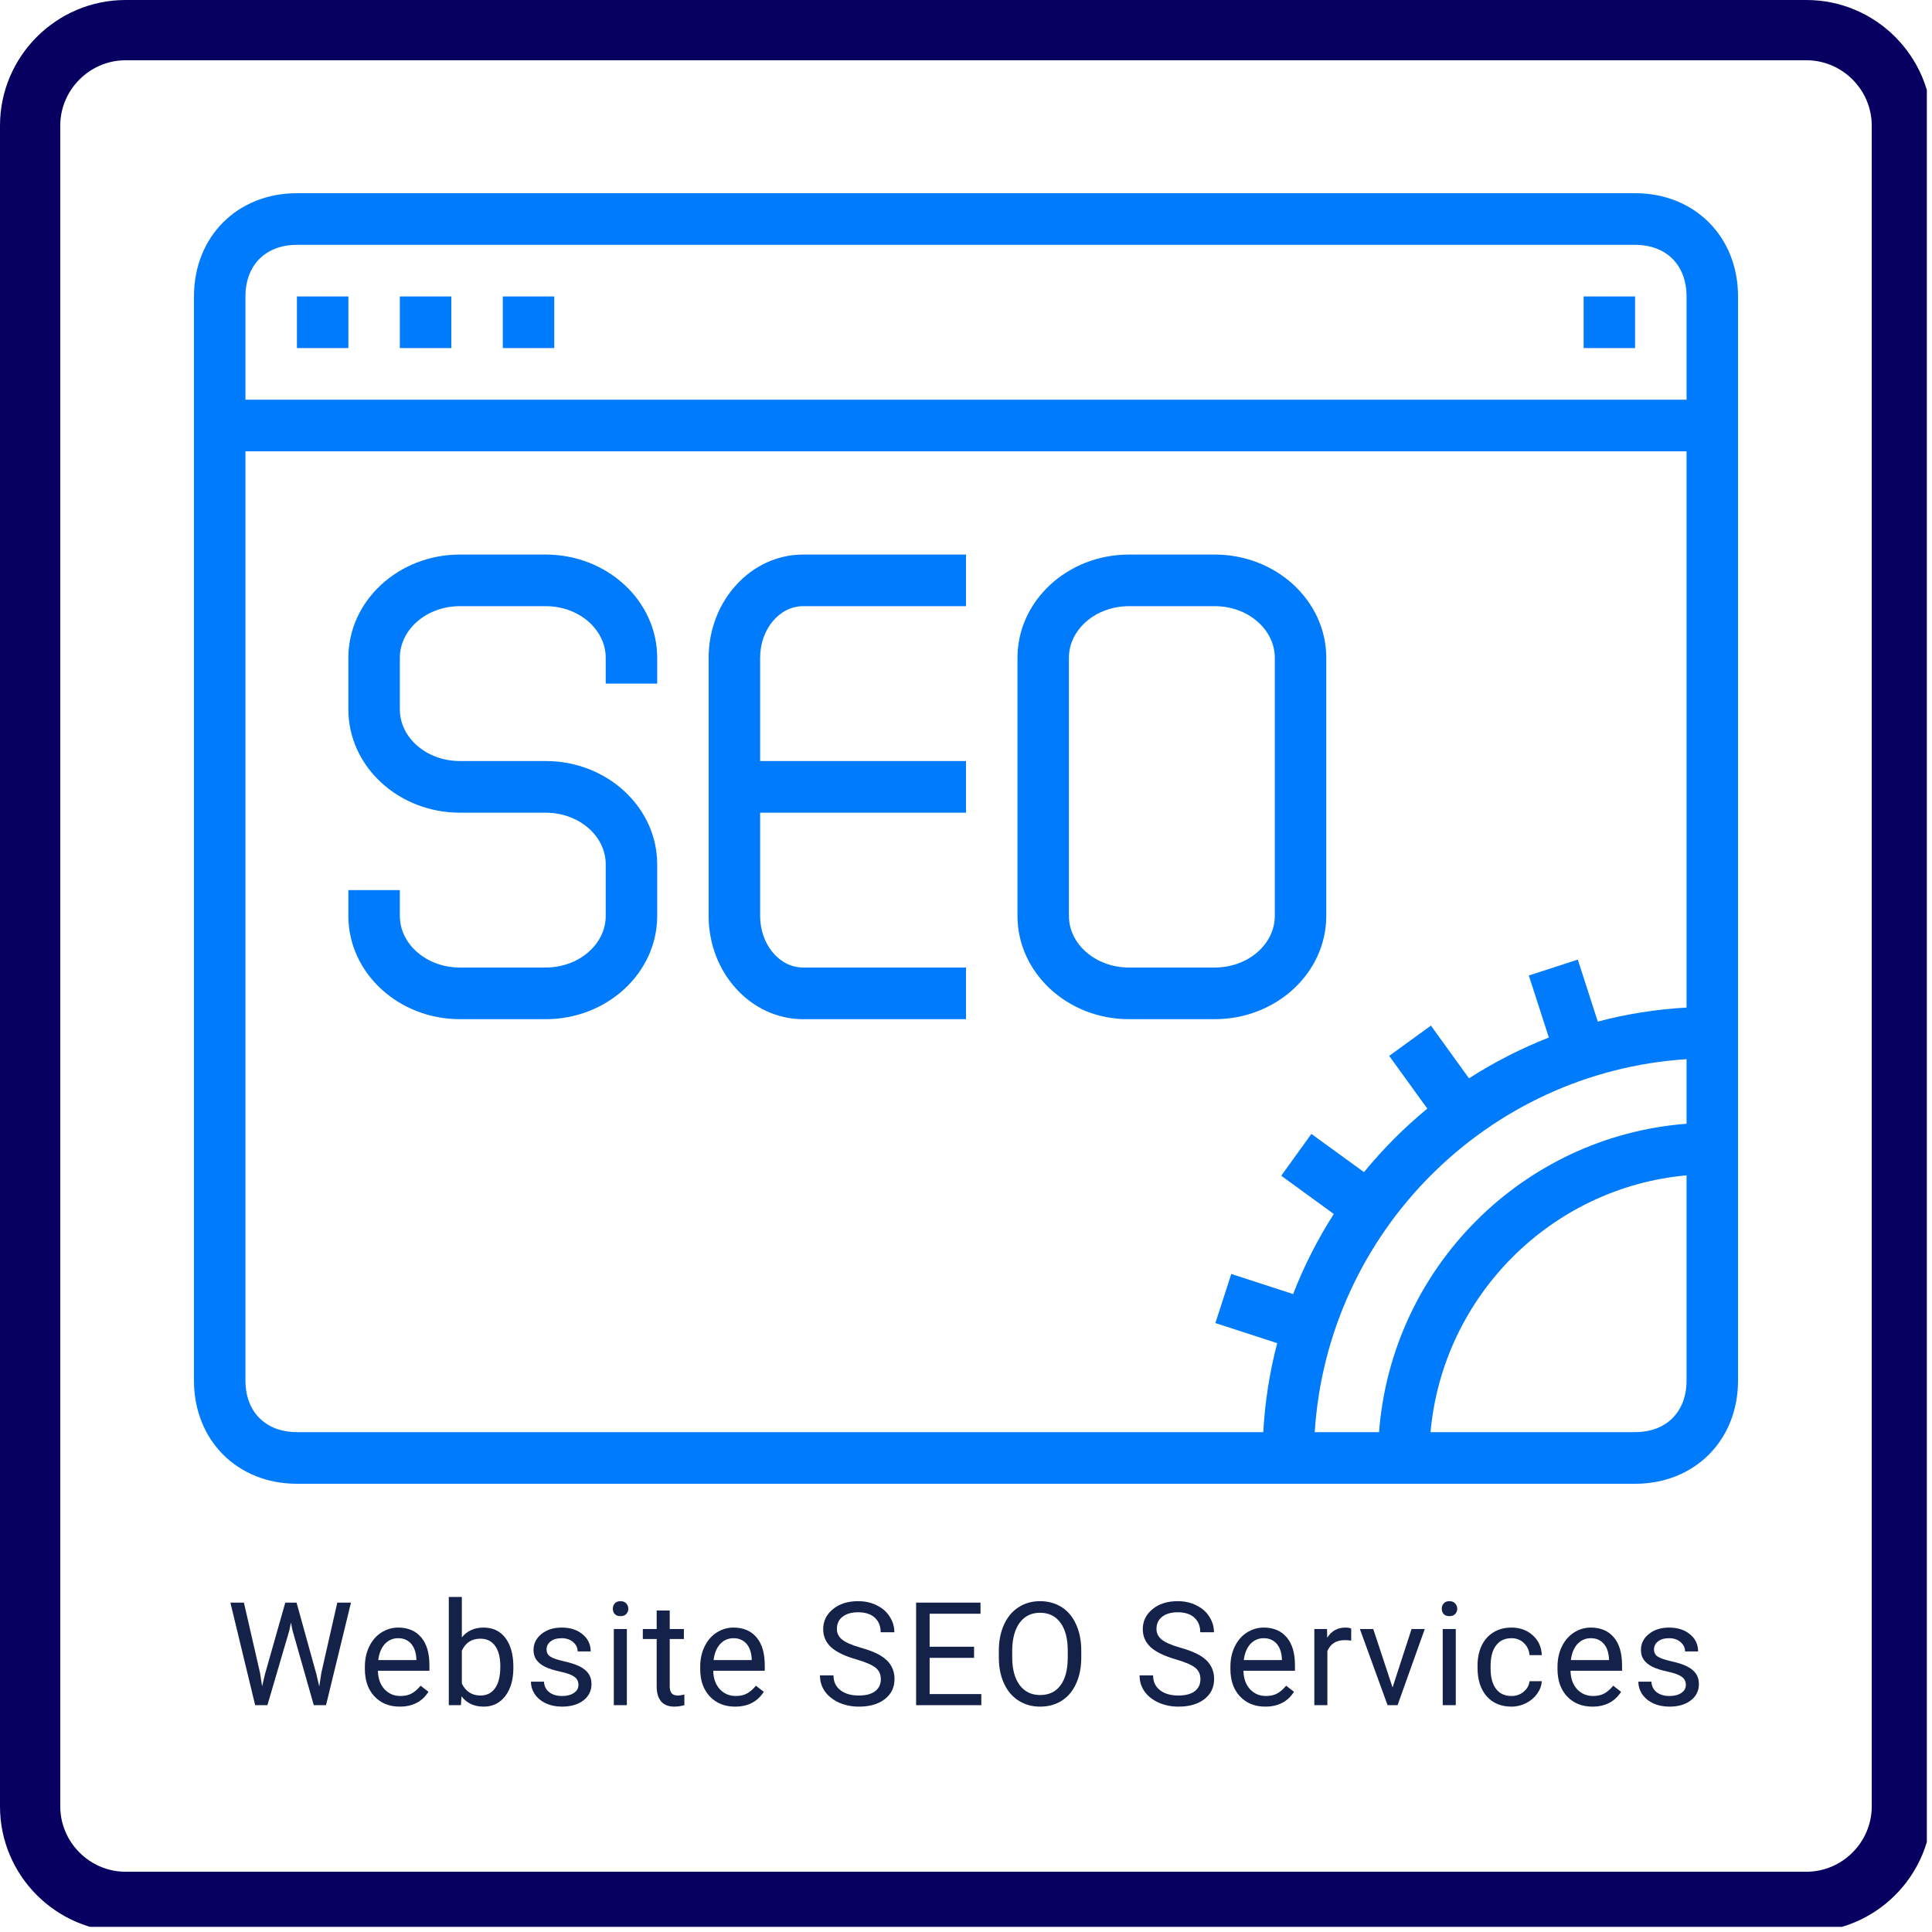
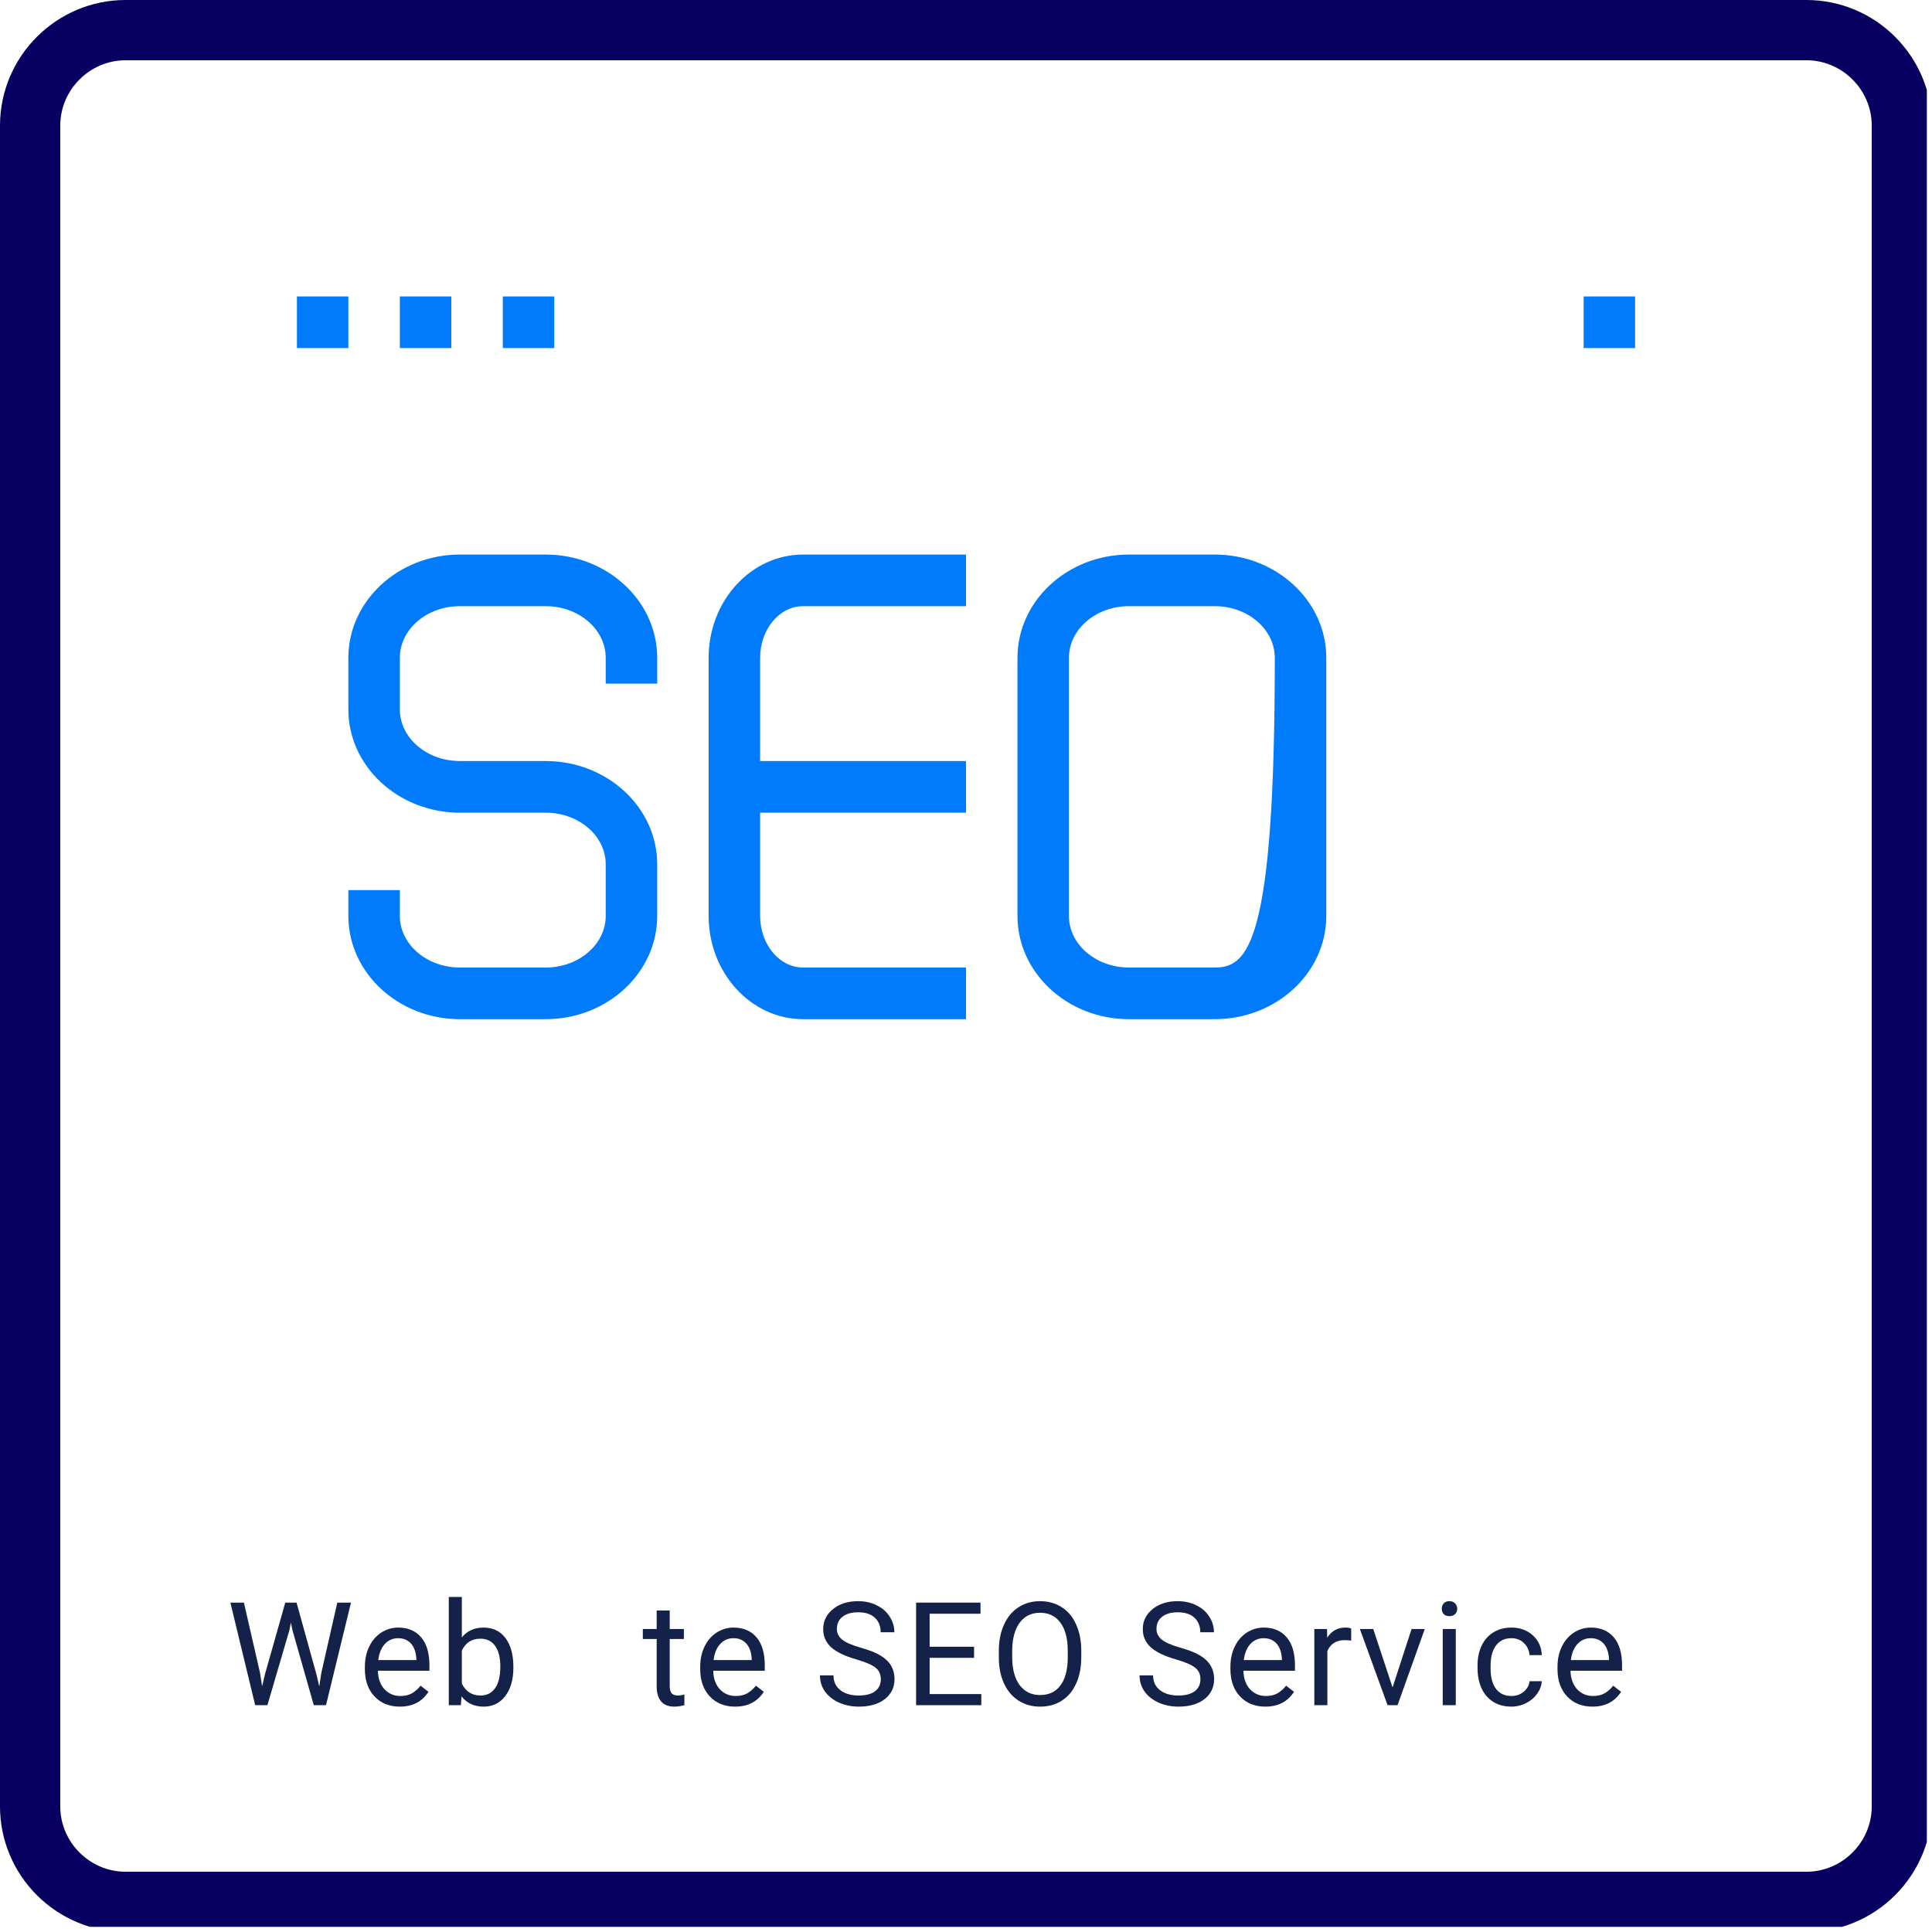
<svg xmlns="http://www.w3.org/2000/svg" width="187.5" viewBox="0 0 187.5 187.5" height="187.5" version="1.0">
  <defs>
    <clipPath id="a">
      <path d="M 0 0 L 187 0 L 187 187 L 0 187 Z M 0 0" />
    </clipPath>
    <clipPath id="b">
      <path d="M 18.75 18.75 L 168.75 18.75 L 168.75 144 L 18.75 144 Z M 18.75 18.75" />
    </clipPath>
  </defs>
  <g clip-path="url(#a)">
    <path fill="#080061" d="M 175.309 5.848 C 178.789 5.848 181.652 8.711 181.652 12.191 L 181.652 175.309 C 181.652 178.789 178.789 181.652 175.309 181.652 L 12.191 181.652 C 8.711 181.652 5.848 178.789 5.848 175.309 L 5.848 12.191 C 5.848 8.711 8.711 5.848 12.191 5.848 L 175.309 5.848 M 175.309 0 L 12.191 0 C 5.473 0 0 5.473 0 12.191 L 0 175.309 C 0 182.027 5.473 187.5 12.191 187.5 L 175.309 187.5 C 182.027 187.5 187.5 182.027 187.5 175.309 L 187.5 12.191 C 187.5 5.473 182.027 0 175.309 0" />
  </g>
  <g clip-path="url(#b)">
-     <path fill="#007BFC" d="M 23.82 38.789 L 23.82 28.77 C 23.82 25.727 25.781 23.762 28.816 23.762 L 158.684 23.762 C 161.719 23.762 163.68 25.727 163.68 28.77 L 163.68 38.789 Z M 163.68 97.785 C 160.723 97.949 157.836 98.41 155.066 99.145 L 153.125 93.129 L 148.371 94.672 L 150.316 100.691 C 147.594 101.758 144.996 103.09 142.566 104.652 L 138.871 99.535 L 134.82 102.473 L 138.52 107.59 C 136.277 109.438 134.219 111.504 132.375 113.754 L 127.27 110.047 L 124.344 114.105 L 129.445 117.816 C 127.887 120.25 126.559 122.855 125.496 125.586 L 119.496 123.637 L 117.953 128.402 L 123.953 130.352 C 123.223 133.129 122.766 136.023 122.598 138.988 L 28.816 138.988 C 25.781 138.988 23.82 137.023 23.82 133.98 L 23.82 43.801 L 163.68 43.801 Z M 158.684 138.988 L 138.832 138.988 C 140.023 125.789 150.52 115.262 163.68 114.066 L 163.68 133.98 C 163.68 137.023 161.719 138.988 158.684 138.988 Z M 163.68 102.793 L 163.68 109.059 C 147.77 110.281 135.055 123.031 133.836 138.988 L 127.594 138.988 C 128.832 119.586 144.336 104.039 163.68 102.793 Z M 158.684 18.75 L 28.816 18.75 C 23.031 18.75 18.824 22.969 18.824 28.77 L 18.824 133.98 C 18.824 139.781 23.031 144 28.816 144 L 158.684 144 C 164.469 144 168.676 139.781 168.676 133.98 L 168.676 28.77 C 168.676 22.969 164.469 18.75 158.684 18.75" />
-   </g>
+     </g>
  <path fill="#007BFC" d="M 153.691 33.781 L 158.684 33.781 L 158.684 28.77 L 153.691 28.77 L 153.691 33.781" />
  <path fill="#007BFC" d="M 28.816 33.781 L 33.809 33.781 L 33.809 28.77 L 28.816 28.77 L 28.816 33.781" />
  <path fill="#007BFC" d="M 38.805 33.781 L 43.801 33.781 L 43.801 28.77 L 38.805 28.77 L 38.805 33.781" />
  <path fill="#007BFC" d="M 48.797 33.781 L 53.789 33.781 L 53.789 28.77 L 48.797 28.77 L 48.797 33.781" />
  <path fill="#007BFC" d="M 44.629 98.91 L 52.961 98.91 C 58.922 98.91 63.781 94.418 63.781 88.891 L 63.781 83.879 C 63.781 78.352 58.922 73.859 52.961 73.859 L 44.629 73.859 C 41.418 73.859 38.805 71.609 38.805 68.852 L 38.805 63.84 C 38.805 61.082 41.418 58.828 44.629 58.828 L 52.961 58.828 C 56.172 58.828 58.785 61.082 58.785 63.84 L 58.785 66.344 L 63.781 66.344 L 63.781 63.84 C 63.781 58.312 58.922 53.82 52.961 53.82 L 44.629 53.82 C 38.668 53.82 33.809 58.312 33.809 63.84 L 33.809 68.852 C 33.809 74.379 38.668 78.871 44.629 78.871 L 52.961 78.871 C 56.172 78.871 58.785 81.121 58.785 83.879 L 58.785 88.891 C 58.785 91.648 56.172 93.898 52.961 93.898 L 44.629 93.898 C 41.418 93.898 38.805 91.648 38.805 88.891 L 38.805 86.387 L 33.809 86.387 L 33.809 88.891 C 33.809 94.418 38.668 98.91 44.629 98.91" />
  <path fill="#007BFC" d="M 77.938 98.91 L 93.75 98.91 L 93.75 93.898 L 77.938 93.898 C 75.633 93.898 73.77 91.648 73.77 88.891 L 73.77 78.871 L 93.75 78.871 L 93.75 73.859 L 73.77 73.859 L 73.77 63.84 C 73.77 61.082 75.633 58.828 77.938 58.828 L 93.75 58.828 L 93.75 53.82 L 77.938 53.82 C 72.883 53.82 68.773 58.312 68.773 63.84 L 68.773 88.891 C 68.773 94.418 72.883 98.91 77.938 98.91" />
-   <path fill="#007BFC" d="M 103.738 63.84 C 103.738 61.082 106.355 58.828 109.562 58.828 L 117.895 58.828 C 121.105 58.828 123.719 61.082 123.719 63.84 L 123.719 88.891 C 123.719 91.648 121.105 93.898 117.895 93.898 L 109.562 93.898 C 106.355 93.898 103.738 91.648 103.738 88.891 Z M 109.562 98.91 L 117.895 98.91 C 123.855 98.91 128.715 94.418 128.715 88.891 L 128.715 63.84 C 128.715 58.312 123.855 53.82 117.895 53.82 L 109.562 53.82 C 103.602 53.82 98.746 58.312 98.746 63.84 L 98.746 88.891 C 98.746 94.418 103.602 98.91 109.562 98.91" />
+   <path fill="#007BFC" d="M 103.738 63.84 C 103.738 61.082 106.355 58.828 109.562 58.828 L 117.895 58.828 C 121.105 58.828 123.719 61.082 123.719 63.84 C 123.719 91.648 121.105 93.898 117.895 93.898 L 109.562 93.898 C 106.355 93.898 103.738 91.648 103.738 88.891 Z M 109.562 98.91 L 117.895 98.91 C 123.855 98.91 128.715 94.418 128.715 88.891 L 128.715 63.84 C 128.715 58.312 123.855 53.82 117.895 53.82 L 109.562 53.82 C 103.602 53.82 98.746 58.312 98.746 63.84 L 98.746 88.891 C 98.746 94.418 103.602 98.91 109.562 98.91" />
  <g fill="#142149">
    <g>
      <g>
        <path d="M 3.297 -3.141 L 3.5 -1.828 L 3.781 -3.016 L 5.75 -9.953 L 6.844 -9.953 L 8.766 -3.016 L 9.047 -1.812 L 9.25 -3.141 L 10.797 -9.953 L 12.125 -9.953 L 9.703 0 L 8.516 0 L 6.453 -7.25 L 6.297 -8.016 L 6.141 -7.25 L 4.016 0 L 2.828 0 L 0.422 -9.953 L 1.734 -9.953 Z M 3.297 -3.141" transform="translate(21.937 165.487)" />
      </g>
    </g>
  </g>
  <g fill="#142149">
    <g>
      <g>
        <path d="M 4.031 0.141 C 3.02 0.141 2.203 -0.188 1.578 -0.844 C 0.953 -1.508 0.641 -2.395 0.641 -3.5 L 0.641 -3.719 C 0.641 -4.457 0.781 -5.113 1.062 -5.688 C 1.344 -6.27 1.734 -6.723 2.234 -7.047 C 2.734 -7.367 3.281 -7.531 3.875 -7.531 C 4.832 -7.531 5.578 -7.211 6.109 -6.578 C 6.641 -5.953 6.906 -5.047 6.906 -3.859 L 6.906 -3.344 L 1.906 -3.344 C 1.914 -2.613 2.125 -2.02 2.531 -1.562 C 2.945 -1.113 3.469 -0.891 4.094 -0.891 C 4.539 -0.891 4.914 -0.977 5.219 -1.156 C 5.531 -1.344 5.805 -1.586 6.047 -1.891 L 6.812 -1.297 C 6.195 -0.336 5.27 0.141 4.031 0.141 Z M 3.875 -6.5 C 3.363 -6.5 2.93 -6.312 2.578 -5.938 C 2.234 -5.562 2.02 -5.039 1.938 -4.375 L 5.641 -4.375 L 5.641 -4.469 C 5.609 -5.113 5.438 -5.613 5.125 -5.969 C 4.812 -6.32 4.395 -6.5 3.875 -6.5 Z M 3.875 -6.5" transform="translate(34.77 165.487)" />
      </g>
    </g>
  </g>
  <g fill="#142149">
    <g>
      <g>
        <path d="M 7.219 -3.609 C 7.219 -2.484 6.957 -1.578 6.438 -0.891 C 5.914 -0.203 5.219 0.141 4.344 0.141 C 3.414 0.141 2.695 -0.191 2.188 -0.859 L 2.125 0 L 0.953 0 L 0.953 -10.5 L 2.219 -10.5 L 2.219 -6.578 C 2.727 -7.211 3.43 -7.531 4.328 -7.531 C 5.234 -7.531 5.941 -7.191 6.453 -6.516 C 6.961 -5.836 7.219 -4.906 7.219 -3.719 Z M 5.953 -3.766 C 5.953 -4.617 5.785 -5.281 5.453 -5.75 C 5.117 -6.219 4.641 -6.453 4.016 -6.453 C 3.18 -6.453 2.582 -6.066 2.219 -5.297 L 2.219 -2.094 C 2.602 -1.32 3.207 -0.938 4.031 -0.938 C 4.633 -0.938 5.102 -1.172 5.438 -1.641 C 5.781 -2.109 5.953 -2.816 5.953 -3.766 Z M 5.953 -3.766" transform="translate(42.603 165.487)" />
      </g>
    </g>
  </g>
  <g fill="#142149">
    <g>
      <g>
-         <path d="M 5.266 -1.969 C 5.266 -2.301 5.133 -2.562 4.875 -2.75 C 4.613 -2.945 4.164 -3.113 3.531 -3.25 C 2.895 -3.383 2.383 -3.547 2 -3.734 C 1.625 -3.93 1.348 -4.16 1.172 -4.422 C 0.992 -4.68 0.906 -4.992 0.906 -5.359 C 0.906 -5.973 1.16 -6.488 1.672 -6.906 C 2.18 -7.32 2.836 -7.531 3.641 -7.531 C 4.473 -7.531 5.148 -7.312 5.672 -6.875 C 6.191 -6.445 6.453 -5.895 6.453 -5.219 L 5.188 -5.219 C 5.188 -5.57 5.039 -5.875 4.75 -6.125 C 4.457 -6.375 4.086 -6.5 3.641 -6.5 C 3.18 -6.5 2.82 -6.395 2.562 -6.188 C 2.301 -5.988 2.172 -5.727 2.172 -5.406 C 2.172 -5.102 2.289 -4.875 2.531 -4.719 C 2.77 -4.562 3.203 -4.41 3.828 -4.266 C 4.461 -4.129 4.977 -3.961 5.375 -3.766 C 5.77 -3.566 6.062 -3.328 6.25 -3.047 C 6.438 -2.773 6.531 -2.441 6.531 -2.047 C 6.531 -1.391 6.266 -0.859 5.734 -0.453 C 5.203 -0.055 4.516 0.141 3.672 0.141 C 3.086 0.141 2.566 0.035 2.109 -0.172 C 1.648 -0.391 1.289 -0.688 1.031 -1.062 C 0.781 -1.438 0.656 -1.844 0.656 -2.281 L 1.922 -2.281 C 1.941 -1.852 2.109 -1.516 2.422 -1.266 C 2.742 -1.016 3.16 -0.891 3.672 -0.891 C 4.148 -0.891 4.535 -0.988 4.828 -1.188 C 5.117 -1.383 5.266 -1.645 5.266 -1.969 Z M 5.266 -1.969" transform="translate(50.873 165.487)" />
-       </g>
+         </g>
    </g>
  </g>
  <g fill="#142149">
    <g>
      <g>
-         <path d="M 2.328 0 L 1.062 0 L 1.062 -7.391 L 2.328 -7.391 Z M 0.969 -9.359 C 0.969 -9.566 1.031 -9.738 1.156 -9.875 C 1.281 -10.02 1.461 -10.094 1.703 -10.094 C 1.953 -10.094 2.141 -10.02 2.266 -9.875 C 2.398 -9.738 2.469 -9.566 2.469 -9.359 C 2.469 -9.148 2.398 -8.977 2.266 -8.844 C 2.141 -8.707 1.953 -8.641 1.703 -8.641 C 1.461 -8.641 1.281 -8.707 1.156 -8.844 C 1.031 -8.977 0.969 -9.148 0.969 -9.359 Z M 0.969 -9.359" transform="translate(58.508 165.487)" />
-       </g>
+         </g>
    </g>
  </g>
  <g fill="#142149">
    <g>
      <g>
        <path d="M 2.672 -9.188 L 2.672 -7.391 L 4.047 -7.391 L 4.047 -6.422 L 2.672 -6.422 L 2.672 -1.828 C 2.672 -1.535 2.734 -1.312 2.859 -1.156 C 2.984 -1.008 3.191 -0.938 3.484 -0.938 C 3.629 -0.938 3.832 -0.969 4.094 -1.031 L 4.094 0 C 3.758 0.094 3.438 0.141 3.125 0.141 C 2.551 0.141 2.117 -0.031 1.828 -0.375 C 1.547 -0.719 1.406 -1.203 1.406 -1.828 L 1.406 -6.422 L 0.062 -6.422 L 0.062 -7.391 L 1.406 -7.391 L 1.406 -9.188 Z M 2.672 -9.188" transform="translate(62.324 165.487)" />
      </g>
    </g>
  </g>
  <g fill="#142149">
    <g>
      <g>
        <path d="M 4.031 0.141 C 3.02 0.141 2.203 -0.188 1.578 -0.844 C 0.953 -1.508 0.641 -2.395 0.641 -3.5 L 0.641 -3.719 C 0.641 -4.457 0.781 -5.113 1.062 -5.688 C 1.344 -6.27 1.734 -6.723 2.234 -7.047 C 2.734 -7.367 3.281 -7.531 3.875 -7.531 C 4.832 -7.531 5.578 -7.211 6.109 -6.578 C 6.641 -5.953 6.906 -5.047 6.906 -3.859 L 6.906 -3.344 L 1.906 -3.344 C 1.914 -2.613 2.125 -2.02 2.531 -1.562 C 2.945 -1.113 3.469 -0.891 4.094 -0.891 C 4.539 -0.891 4.914 -0.977 5.219 -1.156 C 5.531 -1.344 5.805 -1.586 6.047 -1.891 L 6.812 -1.297 C 6.195 -0.336 5.27 0.141 4.031 0.141 Z M 3.875 -6.5 C 3.363 -6.5 2.93 -6.312 2.578 -5.938 C 2.234 -5.562 2.02 -5.039 1.938 -4.375 L 5.641 -4.375 L 5.641 -4.469 C 5.609 -5.113 5.438 -5.613 5.125 -5.969 C 4.812 -6.32 4.395 -6.5 3.875 -6.5 Z M 3.875 -6.5" transform="translate(67.314 165.487)" />
      </g>
    </g>
  </g>
  <g fill="#142149">
    <g>
      <g>
        <path d="M 4.094 -4.438 C 2.969 -4.758 2.145 -5.156 1.625 -5.625 C 1.113 -6.102 0.859 -6.688 0.859 -7.375 C 0.859 -8.156 1.172 -8.801 1.797 -9.312 C 2.422 -9.832 3.238 -10.094 4.25 -10.094 C 4.926 -10.094 5.531 -9.957 6.062 -9.688 C 6.602 -9.426 7.02 -9.062 7.312 -8.594 C 7.613 -8.133 7.766 -7.629 7.766 -7.078 L 6.438 -7.078 C 6.438 -7.68 6.242 -8.156 5.859 -8.5 C 5.484 -8.844 4.945 -9.016 4.25 -9.016 C 3.602 -9.016 3.098 -8.867 2.734 -8.578 C 2.367 -8.297 2.188 -7.898 2.188 -7.391 C 2.188 -6.984 2.359 -6.641 2.703 -6.359 C 3.047 -6.086 3.629 -5.832 4.453 -5.594 C 5.285 -5.363 5.938 -5.109 6.406 -4.828 C 6.875 -4.547 7.219 -4.219 7.438 -3.844 C 7.664 -3.469 7.781 -3.031 7.781 -2.531 C 7.781 -1.719 7.461 -1.066 6.828 -0.578 C 6.203 -0.098 5.363 0.141 4.312 0.141 C 3.625 0.141 2.984 0.008 2.391 -0.25 C 1.805 -0.52 1.352 -0.879 1.031 -1.328 C 0.707 -1.785 0.547 -2.305 0.547 -2.891 L 1.859 -2.891 C 1.859 -2.285 2.082 -1.805 2.531 -1.453 C 2.977 -1.109 3.57 -0.938 4.312 -0.938 C 5.008 -0.938 5.539 -1.078 5.906 -1.359 C 6.27 -1.641 6.453 -2.023 6.453 -2.516 C 6.453 -3.004 6.281 -3.379 5.938 -3.641 C 5.602 -3.91 4.988 -4.176 4.094 -4.438 Z M 4.094 -4.438" transform="translate(79.031 165.487)" />
      </g>
    </g>
  </g>
  <g fill="#142149">
    <g>
      <g>
        <path d="M 6.781 -4.594 L 2.469 -4.594 L 2.469 -1.078 L 7.484 -1.078 L 7.484 0 L 1.156 0 L 1.156 -9.953 L 7.406 -9.953 L 7.406 -8.875 L 2.469 -8.875 L 2.469 -5.672 L 6.781 -5.672 Z M 6.781 -4.594" transform="translate(87.752 165.487)" />
      </g>
    </g>
  </g>
  <g fill="#142149">
    <g>
      <g>
        <path d="M 8.812 -4.656 C 8.812 -3.676 8.645 -2.82 8.312 -2.094 C 7.988 -1.375 7.523 -0.82 6.922 -0.438 C 6.316 -0.051 5.613 0.141 4.812 0.141 C 4.031 0.141 3.336 -0.051 2.734 -0.438 C 2.129 -0.82 1.66 -1.367 1.328 -2.078 C 0.992 -2.797 0.82 -3.625 0.812 -4.562 L 0.812 -5.281 C 0.812 -6.238 0.977 -7.082 1.312 -7.812 C 1.645 -8.551 2.113 -9.113 2.719 -9.5 C 3.32 -9.895 4.02 -10.094 4.812 -10.094 C 5.602 -10.094 6.301 -9.898 6.906 -9.516 C 7.52 -9.129 7.988 -8.566 8.312 -7.828 C 8.645 -7.098 8.812 -6.25 8.812 -5.281 Z M 7.5 -5.297 C 7.5 -6.473 7.258 -7.379 6.781 -8.016 C 6.312 -8.648 5.656 -8.969 4.812 -8.969 C 3.977 -8.969 3.32 -8.648 2.844 -8.016 C 2.375 -7.379 2.129 -6.504 2.109 -5.391 L 2.109 -4.656 C 2.109 -3.508 2.348 -2.609 2.828 -1.953 C 3.316 -1.305 3.977 -0.984 4.812 -0.984 C 5.664 -0.984 6.32 -1.289 6.781 -1.906 C 7.25 -2.52 7.488 -3.406 7.5 -4.562 Z M 7.5 -5.297" transform="translate(96.125 165.487)" />
      </g>
    </g>
  </g>
  <g fill="#142149">
    <g>
      <g>
        <path d="M 4.094 -4.438 C 2.969 -4.758 2.145 -5.156 1.625 -5.625 C 1.113 -6.102 0.859 -6.688 0.859 -7.375 C 0.859 -8.156 1.172 -8.801 1.797 -9.312 C 2.422 -9.832 3.238 -10.094 4.25 -10.094 C 4.926 -10.094 5.531 -9.957 6.062 -9.688 C 6.602 -9.426 7.02 -9.062 7.312 -8.594 C 7.613 -8.133 7.766 -7.629 7.766 -7.078 L 6.438 -7.078 C 6.438 -7.68 6.242 -8.156 5.859 -8.5 C 5.484 -8.844 4.945 -9.016 4.25 -9.016 C 3.602 -9.016 3.098 -8.867 2.734 -8.578 C 2.367 -8.297 2.188 -7.898 2.188 -7.391 C 2.188 -6.984 2.359 -6.641 2.703 -6.359 C 3.047 -6.086 3.629 -5.832 4.453 -5.594 C 5.285 -5.363 5.938 -5.109 6.406 -4.828 C 6.875 -4.547 7.219 -4.219 7.438 -3.844 C 7.664 -3.469 7.781 -3.031 7.781 -2.531 C 7.781 -1.719 7.461 -1.066 6.828 -0.578 C 6.203 -0.098 5.363 0.141 4.312 0.141 C 3.625 0.141 2.984 0.008 2.391 -0.25 C 1.805 -0.52 1.352 -0.879 1.031 -1.328 C 0.707 -1.785 0.547 -2.305 0.547 -2.891 L 1.859 -2.891 C 1.859 -2.285 2.082 -1.805 2.531 -1.453 C 2.977 -1.109 3.57 -0.938 4.312 -0.938 C 5.008 -0.938 5.539 -1.078 5.906 -1.359 C 6.27 -1.641 6.453 -2.023 6.453 -2.516 C 6.453 -3.004 6.281 -3.379 5.938 -3.641 C 5.602 -3.91 4.988 -4.176 4.094 -4.438 Z M 4.094 -4.438" transform="translate(110.048 165.487)" />
      </g>
    </g>
  </g>
  <g fill="#142149">
    <g>
      <g>
        <path d="M 4.031 0.141 C 3.02 0.141 2.203 -0.188 1.578 -0.844 C 0.953 -1.508 0.641 -2.395 0.641 -3.5 L 0.641 -3.719 C 0.641 -4.457 0.781 -5.113 1.062 -5.688 C 1.344 -6.27 1.734 -6.723 2.234 -7.047 C 2.734 -7.367 3.281 -7.531 3.875 -7.531 C 4.832 -7.531 5.578 -7.211 6.109 -6.578 C 6.641 -5.953 6.906 -5.047 6.906 -3.859 L 6.906 -3.344 L 1.906 -3.344 C 1.914 -2.613 2.125 -2.02 2.531 -1.562 C 2.945 -1.113 3.469 -0.891 4.094 -0.891 C 4.539 -0.891 4.914 -0.977 5.219 -1.156 C 5.531 -1.344 5.805 -1.586 6.047 -1.891 L 6.812 -1.297 C 6.195 -0.336 5.27 0.141 4.031 0.141 Z M 3.875 -6.5 C 3.363 -6.5 2.93 -6.312 2.578 -5.938 C 2.234 -5.562 2.02 -5.039 1.938 -4.375 L 5.641 -4.375 L 5.641 -4.469 C 5.609 -5.113 5.438 -5.613 5.125 -5.969 C 4.812 -6.32 4.395 -6.5 3.875 -6.5 Z M 3.875 -6.5" transform="translate(118.77 165.487)" />
      </g>
    </g>
  </g>
  <g fill="#142149">
    <g>
      <g>
        <path d="M 4.531 -6.266 C 4.344 -6.297 4.133 -6.312 3.906 -6.312 C 3.082 -6.312 2.52 -5.957 2.219 -5.25 L 2.219 0 L 0.953 0 L 0.953 -7.391 L 2.188 -7.391 L 2.203 -6.547 C 2.617 -7.203 3.207 -7.531 3.969 -7.531 C 4.219 -7.531 4.406 -7.5 4.531 -7.438 Z M 4.531 -6.266" transform="translate(126.602 165.487)" />
      </g>
    </g>
  </g>
  <g fill="#142149">
    <g>
      <g>
        <path d="M 3.391 -1.719 L 5.234 -7.391 L 6.516 -7.391 L 3.875 0 L 2.906 0 L 0.219 -7.391 L 1.516 -7.391 Z M 3.391 -1.719" transform="translate(131.757 165.487)" />
      </g>
    </g>
  </g>
  <g fill="#142149">
    <g>
      <g>
        <path d="M 2.328 0 L 1.062 0 L 1.062 -7.391 L 2.328 -7.391 Z M 0.969 -9.359 C 0.969 -9.566 1.031 -9.738 1.156 -9.875 C 1.281 -10.02 1.461 -10.094 1.703 -10.094 C 1.953 -10.094 2.141 -10.02 2.266 -9.875 C 2.398 -9.738 2.469 -9.566 2.469 -9.359 C 2.469 -9.148 2.398 -8.977 2.266 -8.844 C 2.141 -8.707 1.953 -8.641 1.703 -8.641 C 1.461 -8.641 1.281 -8.707 1.156 -8.844 C 1.031 -8.977 0.969 -9.148 0.969 -9.359 Z M 0.969 -9.359" transform="translate(138.954 165.487)" />
      </g>
    </g>
  </g>
  <g fill="#142149">
    <g>
      <g>
        <path d="M 3.922 -0.891 C 4.367 -0.891 4.758 -1.023 5.094 -1.297 C 5.438 -1.578 5.629 -1.922 5.672 -2.328 L 6.859 -2.328 C 6.836 -1.91 6.691 -1.508 6.422 -1.125 C 6.148 -0.738 5.789 -0.43 5.344 -0.203 C 4.895 0.023 4.422 0.141 3.922 0.141 C 2.91 0.141 2.109 -0.191 1.516 -0.859 C 0.922 -1.535 0.625 -2.457 0.625 -3.625 L 0.625 -3.844 C 0.625 -4.562 0.754 -5.203 1.016 -5.766 C 1.285 -6.328 1.664 -6.758 2.156 -7.062 C 2.656 -7.375 3.242 -7.531 3.922 -7.531 C 4.742 -7.531 5.43 -7.281 5.984 -6.781 C 6.535 -6.289 6.828 -5.648 6.859 -4.859 L 5.672 -4.859 C 5.629 -5.336 5.445 -5.727 5.125 -6.031 C 4.801 -6.344 4.398 -6.5 3.922 -6.5 C 3.273 -6.5 2.773 -6.266 2.422 -5.797 C 2.066 -5.336 1.891 -4.672 1.891 -3.797 L 1.891 -3.562 C 1.891 -2.707 2.066 -2.047 2.422 -1.578 C 2.773 -1.117 3.273 -0.891 3.922 -0.891 Z M 3.922 -0.891" transform="translate(142.77 165.487)" />
      </g>
    </g>
  </g>
  <g fill="#142149">
    <g>
      <g>
        <path d="M 4.031 0.141 C 3.02 0.141 2.203 -0.188 1.578 -0.844 C 0.953 -1.508 0.641 -2.395 0.641 -3.5 L 0.641 -3.719 C 0.641 -4.457 0.781 -5.113 1.062 -5.688 C 1.344 -6.27 1.734 -6.723 2.234 -7.047 C 2.734 -7.367 3.281 -7.531 3.875 -7.531 C 4.832 -7.531 5.578 -7.211 6.109 -6.578 C 6.641 -5.953 6.906 -5.047 6.906 -3.859 L 6.906 -3.344 L 1.906 -3.344 C 1.914 -2.613 2.125 -2.02 2.531 -1.562 C 2.945 -1.113 3.469 -0.891 4.094 -0.891 C 4.539 -0.891 4.914 -0.977 5.219 -1.156 C 5.531 -1.344 5.805 -1.586 6.047 -1.891 L 6.812 -1.297 C 6.195 -0.336 5.27 0.141 4.031 0.141 Z M 3.875 -6.5 C 3.363 -6.5 2.93 -6.312 2.578 -5.938 C 2.234 -5.562 2.02 -5.039 1.938 -4.375 L 5.641 -4.375 L 5.641 -4.469 C 5.609 -5.113 5.438 -5.613 5.125 -5.969 C 4.812 -6.32 4.395 -6.5 3.875 -6.5 Z M 3.875 -6.5" transform="translate(150.514 165.487)" />
      </g>
    </g>
  </g>
  <g fill="#142149">
    <g>
      <g>
-         <path d="M 5.266 -1.969 C 5.266 -2.301 5.133 -2.562 4.875 -2.75 C 4.613 -2.945 4.164 -3.113 3.531 -3.25 C 2.895 -3.383 2.383 -3.547 2 -3.734 C 1.625 -3.93 1.348 -4.16 1.172 -4.422 C 0.992 -4.68 0.906 -4.992 0.906 -5.359 C 0.906 -5.973 1.16 -6.488 1.672 -6.906 C 2.18 -7.32 2.836 -7.531 3.641 -7.531 C 4.473 -7.531 5.148 -7.312 5.672 -6.875 C 6.191 -6.445 6.453 -5.895 6.453 -5.219 L 5.188 -5.219 C 5.188 -5.57 5.039 -5.875 4.75 -6.125 C 4.457 -6.375 4.086 -6.5 3.641 -6.5 C 3.18 -6.5 2.82 -6.395 2.562 -6.188 C 2.301 -5.988 2.172 -5.727 2.172 -5.406 C 2.172 -5.102 2.289 -4.875 2.531 -4.719 C 2.77 -4.562 3.203 -4.41 3.828 -4.266 C 4.461 -4.129 4.977 -3.961 5.375 -3.766 C 5.77 -3.566 6.062 -3.328 6.25 -3.047 C 6.438 -2.773 6.531 -2.441 6.531 -2.047 C 6.531 -1.391 6.266 -0.859 5.734 -0.453 C 5.203 -0.055 4.516 0.141 3.672 0.141 C 3.086 0.141 2.566 0.035 2.109 -0.172 C 1.648 -0.391 1.289 -0.688 1.031 -1.062 C 0.781 -1.438 0.656 -1.844 0.656 -2.281 L 1.922 -2.281 C 1.941 -1.852 2.109 -1.516 2.422 -1.266 C 2.742 -1.016 3.16 -0.891 3.672 -0.891 C 4.148 -0.891 4.535 -0.988 4.828 -1.188 C 5.117 -1.383 5.266 -1.645 5.266 -1.969 Z M 5.266 -1.969" transform="translate(158.347 165.487)" />
-       </g>
+         </g>
    </g>
  </g>
</svg>